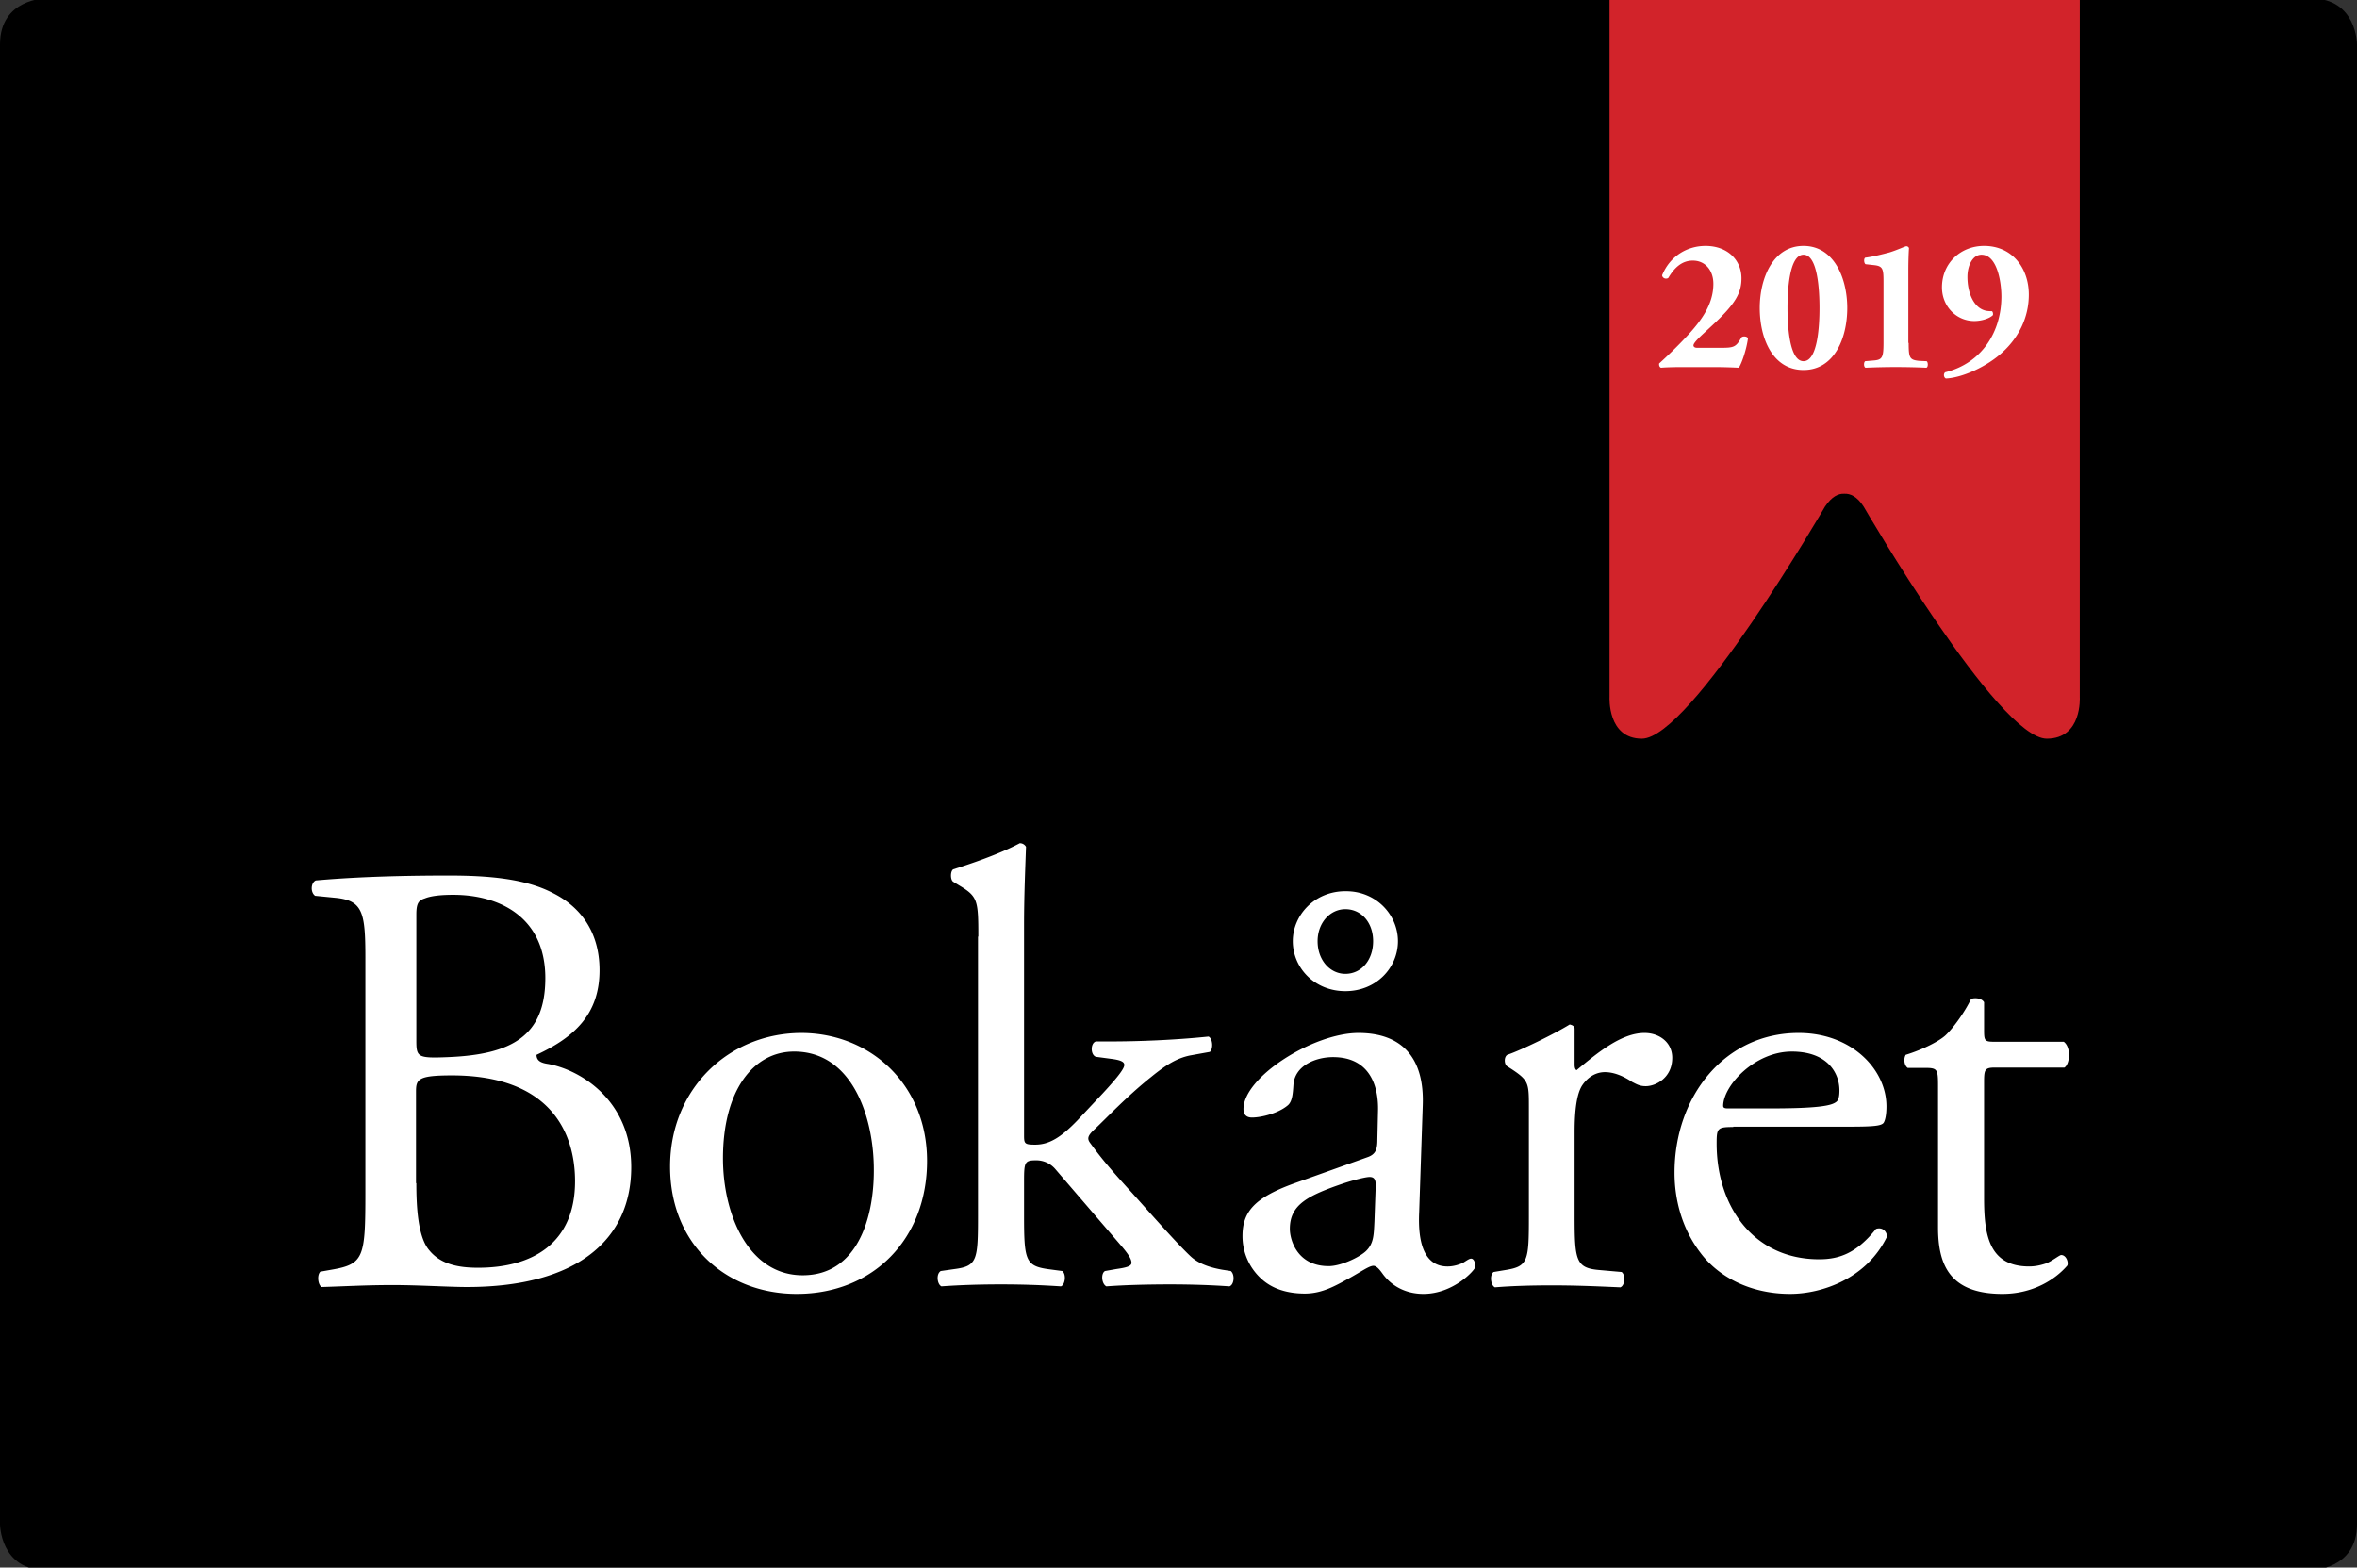
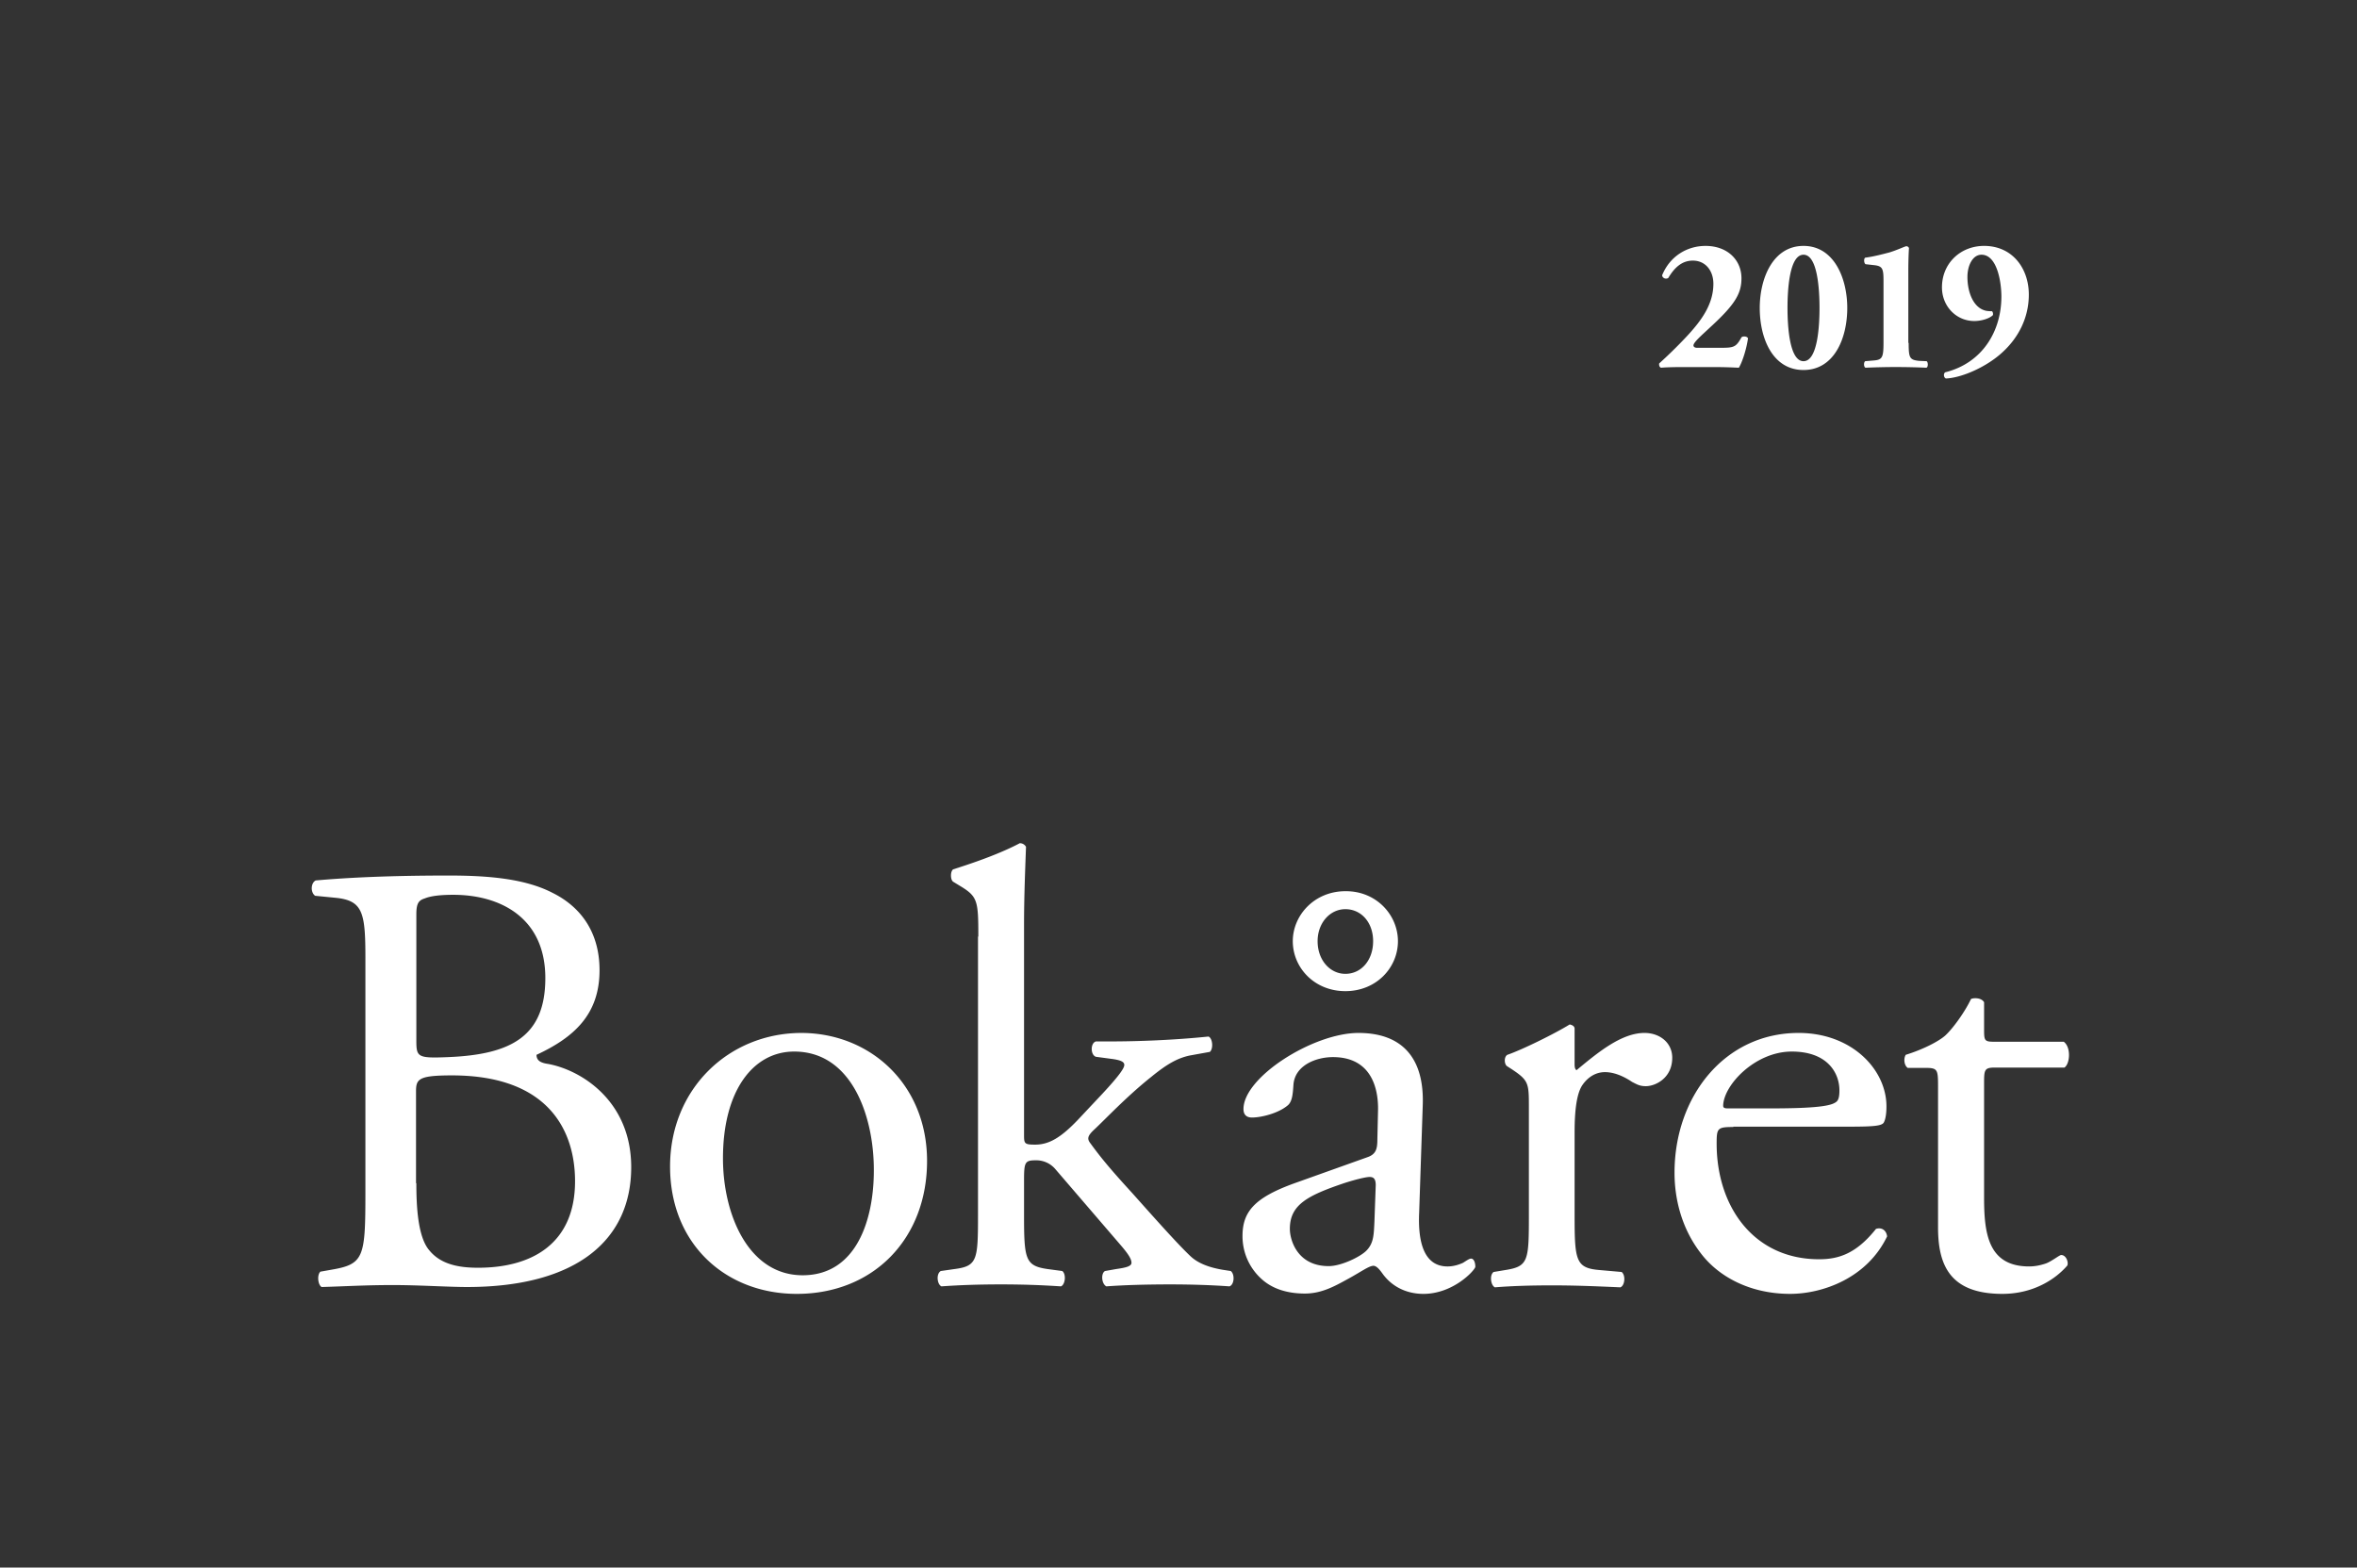
<svg xmlns="http://www.w3.org/2000/svg" xmlns:xlink="http://www.w3.org/1999/xlink" version="1.1" id="Layer_1" x="0" y="0" width="72.18" height="48" xml:space="preserve">
  <rect width="100%" height="100%" fill="#333333" stroke="none" />
  <style>.st1{fill:#fff}</style>
  <defs>
-     <path id="SVGID_1_" d="M0 0h72.18v48H0z" />
-   </defs>
+     </defs>
  <clipPath id="SVGID_2_">
    <use xlink:href="#SVGID_1_" overflow="visible" />
  </clipPath>
  <path d="M0 46.67s0 1.41 1.41 1.41h69.36s1.41 0 1.41-1.41V1.36s0-1.41-1.41-1.41H1.41S0-.05 0 1.36v45.31z" clip-path="url(#SVGID_2_)" />
  <path class="st1" d="M11.19 29.33c0-1.4-.08-1.76-.93-1.84l-.61-.06c-.15-.11-.13-.4.02-.47 1.02-.09 2.31-.15 4.07-.15 1.19 0 2.33.09 3.18.53.81.4 1.44 1.15 1.44 2.37 0 1.36-.79 2.06-1.93 2.59 0 .19.15.25.36.28 1.02.19 2.54 1.14 2.54 3.16 0 2.2-1.63 3.67-5.03 3.67-.55 0-1.48-.06-2.27-.06-.83 0-1.48.04-2.18.06-.11-.06-.15-.36-.04-.47l.34-.06c1-.17 1.04-.38 1.04-2.37v-7.18zm1.56 2.51c0 .53.02.57.98.53 1.93-.08 2.97-.64 2.97-2.42 0-1.85-1.38-2.55-2.82-2.55-.42 0-.7.04-.87.11-.19.06-.26.15-.26.49v3.84zm0 4.39c0 .68.04 1.65.4 2.06.36.44.93.53 1.49.53 1.68 0 2.97-.76 2.97-2.65 0-1.49-.76-3.24-3.77-3.24-1.02 0-1.1.11-1.1.49v2.81zM28.39 35.55c0 2.37-1.63 4.07-3.99 4.07-2.18 0-3.88-1.53-3.88-3.9 0-2.38 1.8-4.09 4.03-4.09 2.12.01 3.84 1.59 3.84 3.92zm-4.07-3.35c-1.25 0-2.18 1.19-2.18 3.27 0 1.72.78 3.58 2.44 3.58 1.67 0 2.18-1.74 2.18-3.2.01-1.6-.64-3.65-2.44-3.65zM29.96 28.68c0-1.12-.02-1.23-.59-1.57l-.18-.11c-.09-.06-.09-.32 0-.38.47-.15 1.36-.44 2.04-.8.08 0 .15.04.19.11-.02.57-.06 1.51-.06 2.35v6.49c0 .25.02.28.34.28.42 0 .78-.21 1.29-.74l.78-.83c.53-.57.66-.78.66-.87s-.09-.15-.42-.19l-.45-.06c-.17-.06-.17-.42 0-.47H34c.83 0 1.95-.04 3.01-.15.13.06.15.38.04.47l-.61.11c-.38.08-.7.26-1.19.66-.74.59-1.38 1.27-1.72 1.59-.23.21-.25.3-.13.45.32.44.62.8 1.27 1.51.74.83 1.4 1.57 1.78 1.93.26.25.64.36.98.42l.26.04c.13.1.11.42-.04.47-.55-.04-1.19-.06-1.8-.06-.76 0-1.42.02-1.97.06-.15-.08-.17-.4-.04-.47l.34-.06c.28-.04.47-.08.47-.19s-.08-.25-.32-.53l-2.02-2.35a.764.764 0 00-.59-.26c-.34 0-.36.06-.36.64v1.04c0 1.36.04 1.55.72 1.65l.45.06c.13.1.09.42-.04.47-.62-.04-1.17-.06-1.84-.06-.68 0-1.25.02-1.82.06-.13-.06-.17-.38-.02-.47l.42-.06c.7-.09.72-.28.72-1.65v-8.53zM41.86 35.44c.28-.09.32-.26.32-.55l.02-.87c.02-.7-.21-1.65-1.38-1.65-.53 0-1.17.26-1.21.85-.02.3-.04.53-.19.64-.28.23-.79.36-1.08.36-.17 0-.26-.09-.26-.26 0-.98 2.14-2.33 3.52-2.33 1.36 0 2.02.79 1.97 2.21l-.11 3.29c-.04.87.13 1.65.87 1.65.19 0 .36-.06.47-.11.1-.06.19-.13.25-.13.08 0 .13.11.13.25 0 .09-.66.83-1.59.83-.45 0-.91-.17-1.23-.59-.08-.11-.19-.27-.3-.27-.13 0-.36.17-.74.38-.42.23-.83.47-1.36.47-.55 0-1-.15-1.32-.44-.36-.32-.59-.79-.59-1.32 0-.74.36-1.17 1.57-1.61l2.24-.8zm-1.17 3.33c.38 0 .96-.28 1.15-.47.23-.23.23-.49.25-.89l.04-1.12c0-.21-.08-.25-.19-.25s-.44.08-.78.19c-1.12.38-1.66.66-1.66 1.4 0 .33.22 1.14 1.19 1.14zm2.12-9.95c0 .81-.66 1.53-1.61 1.53-.95 0-1.61-.72-1.61-1.53 0-.79.66-1.53 1.61-1.53.95-.01 1.61.73 1.61 1.53zm-1.61 1c.49 0 .85-.42.85-1 0-.57-.36-.98-.85-.98-.47 0-.85.42-.85.98 0 .58.38 1 .85 1zM46.82 33.92c0-.74 0-.83-.51-1.17l-.17-.11c-.08-.08-.08-.28.02-.34.44-.15 1.44-.64 1.91-.93.09.02.15.06.15.13v1.1c0 .09.02.15.06.17.66-.55 1.38-1.14 2.08-1.14.47 0 .85.3.85.76 0 .62-.51.87-.81.87-.19 0-.28-.06-.42-.13-.28-.19-.57-.3-.83-.3-.3 0-.53.17-.68.38-.19.26-.25.81-.25 1.46v2.57c0 1.36.04 1.59.76 1.65l.68.06c.13.1.1.42-.04.47-.89-.04-1.44-.06-2.1-.06-.68 0-1.25.02-1.74.06-.13-.06-.17-.38-.04-.47l.36-.06c.7-.11.72-.28.72-1.65v-3.32zM53.08 34.51c-.49 0-.51.04-.51.51 0 1.91 1.12 3.54 3.14 3.54.62 0 1.15-.19 1.74-.93.19-.06.32.06.34.23-.62 1.29-1.99 1.76-2.97 1.76-1.23 0-2.2-.53-2.74-1.25-.57-.74-.8-1.63-.8-2.46 0-2.33 1.53-4.28 3.8-4.28 1.63 0 2.69 1.12 2.69 2.25 0 .26-.04.42-.08.49-.06.11-.32.13-1.12.13h-3.49zm1.17-.57c1.4 0 1.82-.08 1.97-.19.06-.04.11-.11.11-.36 0-.53-.36-1.19-1.46-1.19-1.12 0-2.08 1.02-2.1 1.65 0 .04 0 .09.13.09h1.35zM61.1 32.69c-.32 0-.34.06-.34.45v3.54c0 1.1.13 2.1 1.38 2.1.19 0 .36-.04.51-.09.17-.06.42-.26.47-.26.15 0 .23.21.19.32-.34.4-1.02.87-1.99.87-1.63 0-1.97-.91-1.97-2.04v-4.33c0-.51-.02-.55-.4-.55h-.53c-.11-.08-.13-.28-.06-.4.55-.17 1.02-.42 1.21-.59.25-.23.61-.74.79-1.12.09-.04.32-.04.4.1v.85c0 .34.02.36.34.36h2.1c.23.17.19.68.02.79H61.1z" />
  <g>
    <defs>
-       <path id="SVGID_3_" d="M0 0h72.18v48H0z" />
-     </defs>
+       </defs>
    <clipPath id="SVGID_4_">
      <use xlink:href="#SVGID_3_" overflow="visible" />
    </clipPath>
-     <path d="M63.69 21.34V-.07h-14.4v21.41c0 .01-.07 1.28.99 1.28 1.49 0 5.61-7.11 5.61-7.11.21-.31.41-.4.59-.39.18-.01.39.08.59.39 0 0 4.12 7.11 5.61 7.11 1.09 0 1.01-1.27 1.01-1.28" clip-path="url(#SVGID_4_)" fill="#d2232a" />
+     <path d="M63.69 21.34V-.07v21.41c0 .01-.07 1.28.99 1.28 1.49 0 5.61-7.11 5.61-7.11.21-.31.41-.4.59-.39.18-.01.39.08.59.39 0 0 4.12 7.11 5.61 7.11 1.09 0 1.01-1.27 1.01-1.28" clip-path="url(#SVGID_4_)" fill="#d2232a" />
  </g>
  <g>
    <path class="st1" d="M52.67 10.65c.42 0 .49-.01.66-.32.04-.04.17-.04.2.03-.05.36-.19.76-.28.9-.23-.01-.44-.02-.81-.02h-.92c-.3 0-.55.01-.65.02-.05-.01-.07-.08-.06-.13.22-.2.55-.51.9-.89.4-.44.76-.93.76-1.55 0-.4-.24-.71-.63-.71-.33 0-.56.21-.75.53-.07.05-.18.01-.19-.08.24-.59.77-.9 1.33-.9.68 0 1.1.44 1.1.99 0 .45-.18.78-.88 1.43l-.28.26c-.26.24-.31.32-.31.37 0 .03.03.07.11.07h.7zM56.57 9.43c0 .93-.4 1.9-1.34 1.9-.94 0-1.34-.96-1.34-1.9 0-.9.4-1.9 1.34-1.9.94 0 1.34 1 1.34 1.9zm-1.34 1.63c.44 0 .49-1.11.49-1.63 0-.52-.05-1.63-.49-1.63s-.49 1.11-.49 1.63c0 .51.05 1.63.49 1.63zM58.45 10.5c0 .46.03.52.32.55l.23.01c.05.03.05.19-.01.2a20.976 20.976 0 00-1.86 0c-.06-.02-.06-.17-.01-.2l.24-.02c.28-.02.32-.08.32-.55V8.62c0-.38-.02-.47-.28-.5l-.27-.03c-.05-.03-.06-.17-.01-.2.24-.03.51-.1.74-.16.26-.08.48-.19.52-.19.03 0 .07.02.08.06-.01.13-.02.4-.02.69v2.21zM62.13 9.02c0 .7-.31 1.31-.8 1.76-.48.45-1.25.79-1.74.81-.07-.03-.08-.15-.02-.19 1.13-.28 1.72-1.25 1.72-2.32 0-.44-.13-1.28-.61-1.28-.27 0-.43.33-.43.68 0 .48.19.97.59 1.04.08.01.11.01.16.01.03.02.04.08.03.12-.1.1-.34.18-.57.18-.55 0-.99-.45-.99-1.03 0-.74.57-1.27 1.29-1.27.87 0 1.37.69 1.37 1.49z" />
  </g>
</svg>